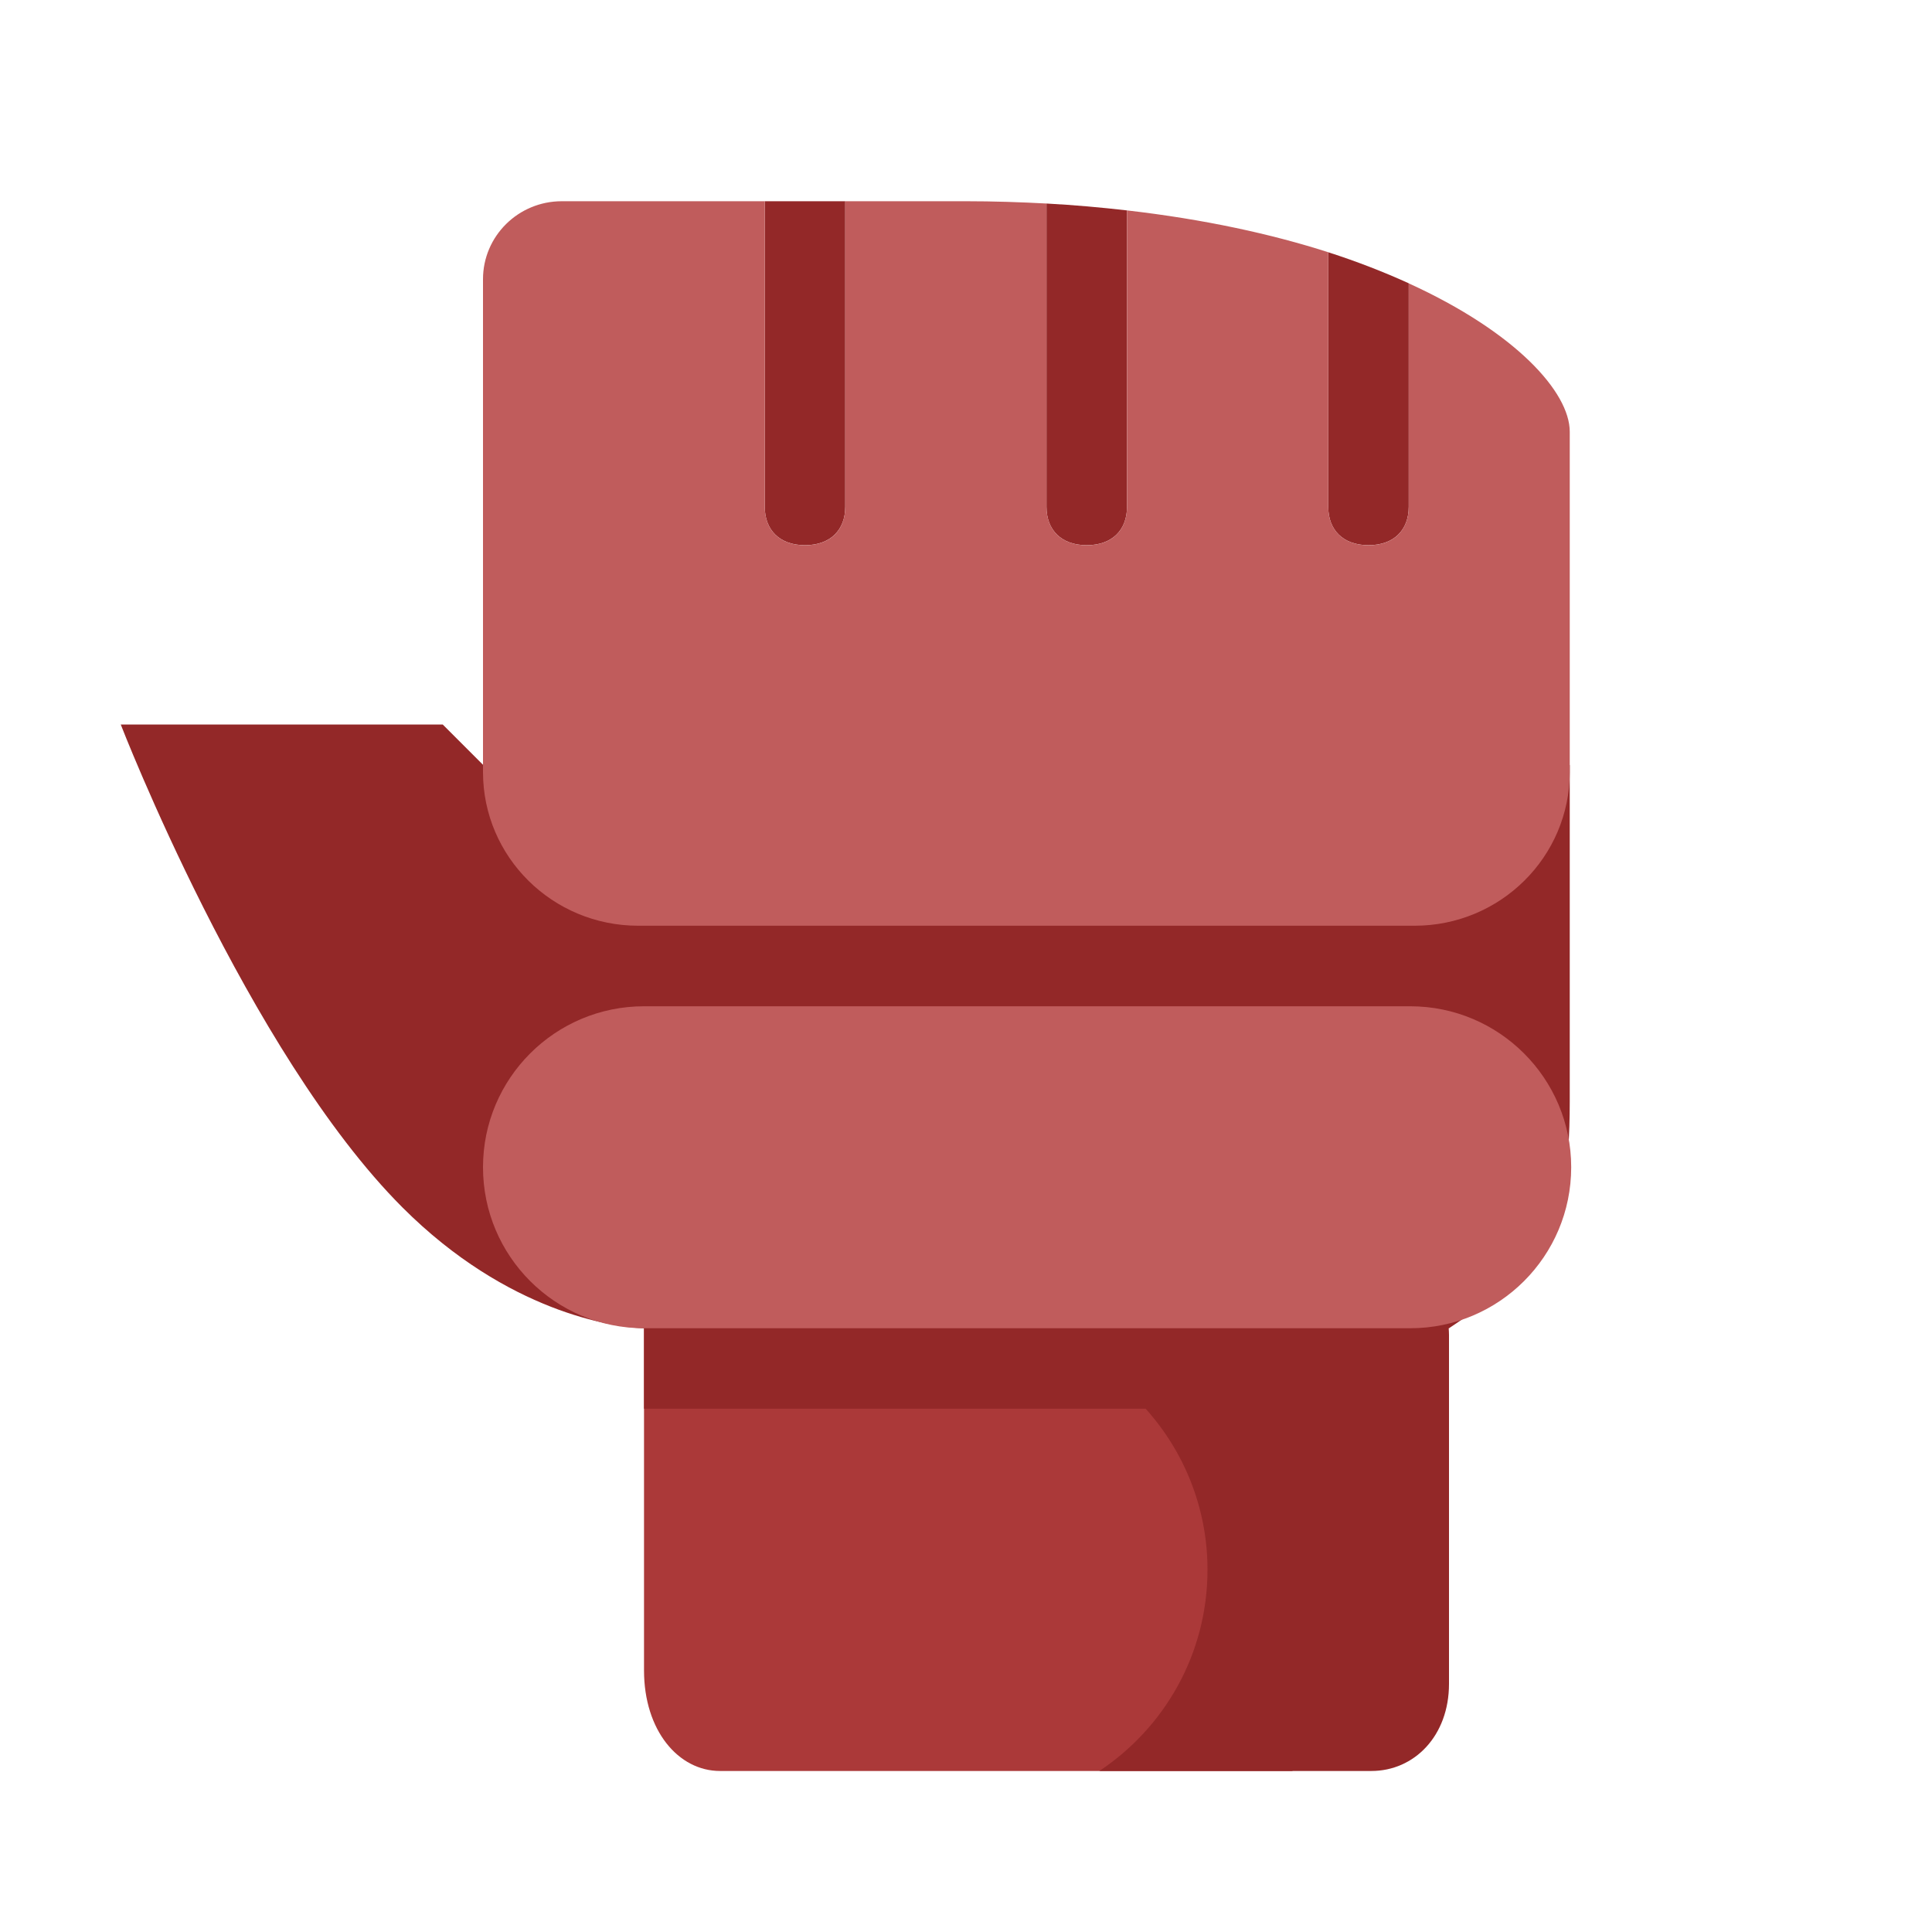
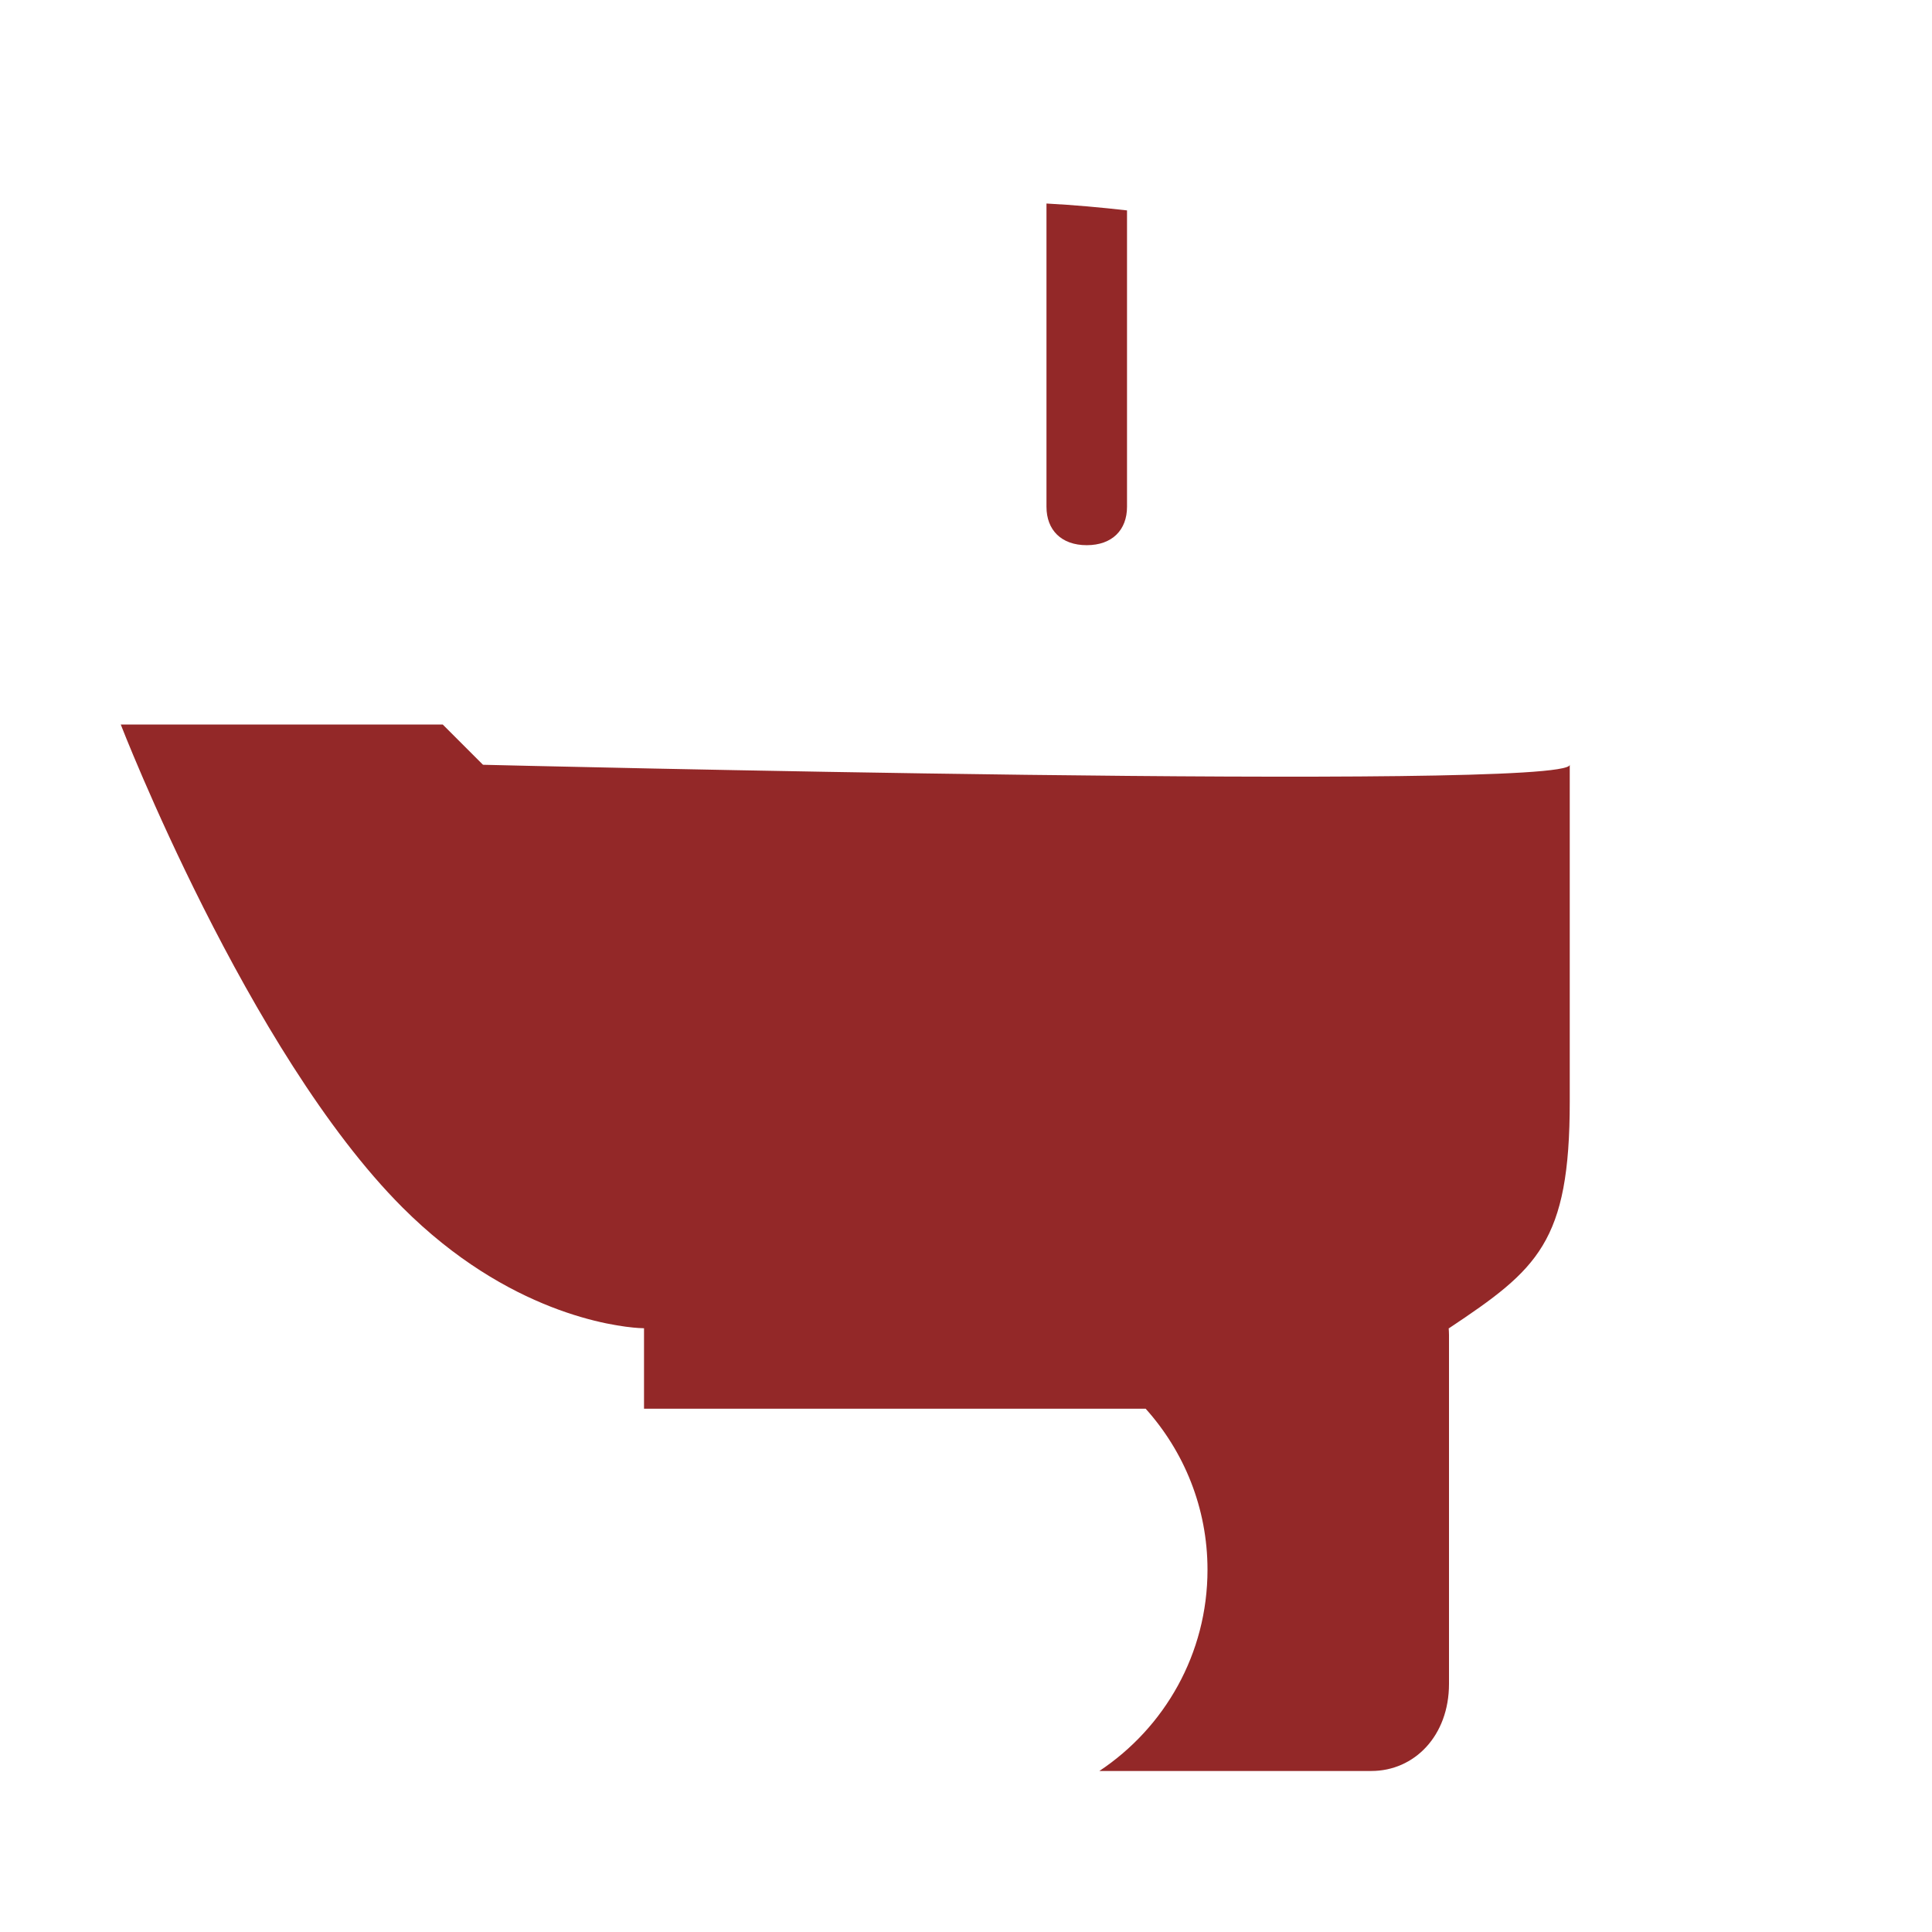
<svg xmlns="http://www.w3.org/2000/svg" width="32" height="32" viewBox="0 0 32 32" fill="none">
-   <path d="M21.617 19.333H11.916C11.226 19.333 10.667 20.141 10.667 21.137V27.667C10.667 28.663 11.236 29.333 11.926 29.333H21.407L22.667 23.879L21.617 19.333Z" fill="#AB3939" />
  <path d="M7.333 12L8 12.667C8.014 12.667 25.991 13.111 26 12.667V18.245C26 20.578 25.469 21.021 24 22H23.995C23.997 22.036 24 22.073 24 22.11V27.889C24 28.753 23.424 29.333 22.714 29.333H18.209C19.288 28.616 20 27.392 20 26C20 24.974 19.611 24.041 18.976 23.333H10.667V22L10.577 21.996C10.168 21.969 8.417 21.75 6.667 20C4.104 17.437 2 12 2 12H7.333Z" fill="#932828" />
-   <path d="M14 8.394C14 8.777 13.755 9.03 13.333 9.03C12.912 9.03 12.667 8.777 12.667 8.394V3.333H14V8.394Z" fill="#932828" />
  <path d="M17.333 3.371C17.798 3.396 18.24 3.436 18.667 3.485V8.394C18.667 8.777 18.422 9.03 18 9.03C17.578 9.03 17.333 8.778 17.333 8.394V3.371Z" fill="#932828" />
-   <path d="M22 4.178C22.491 4.336 22.932 4.51 23.333 4.692V8.394C23.333 8.777 23.089 9.03 22.667 9.03C22.245 9.03 22 8.778 22 8.394V4.178Z" fill="#932828" />
-   <path d="M23.357 22H10.667C9.194 22 8 20.806 8 19.333C8 17.861 9.194 16.667 10.667 16.667H23.357C24.83 16.667 26.024 17.861 26.024 19.333C26.024 20.806 24.83 22 23.357 22Z" fill="#C05C5C" />
-   <path d="M23.333 4.693V8.394C23.333 8.778 23.089 9.031 22.667 9.031C22.245 9.031 22 8.778 22 8.394V4.178C21.057 3.875 19.943 3.632 18.667 3.485V8.394C18.667 8.778 18.422 9.031 18 9.031C17.578 9.031 17.333 8.778 17.333 8.394V3.371C16.903 3.348 16.462 3.333 16 3.333H14V8.394C14 8.778 13.755 9.031 13.333 9.031C12.912 9.031 12.667 8.778 12.667 8.394V3.333H9.305C8.584 3.333 8 3.911 8 4.625V12.788C8 14.194 9.151 15.333 10.571 15.333H23.429C24.849 15.333 26 14.194 26 12.788V7.151C26 6.495 25.106 5.502 23.333 4.693Z" fill="#C05C5C" />
</svg>